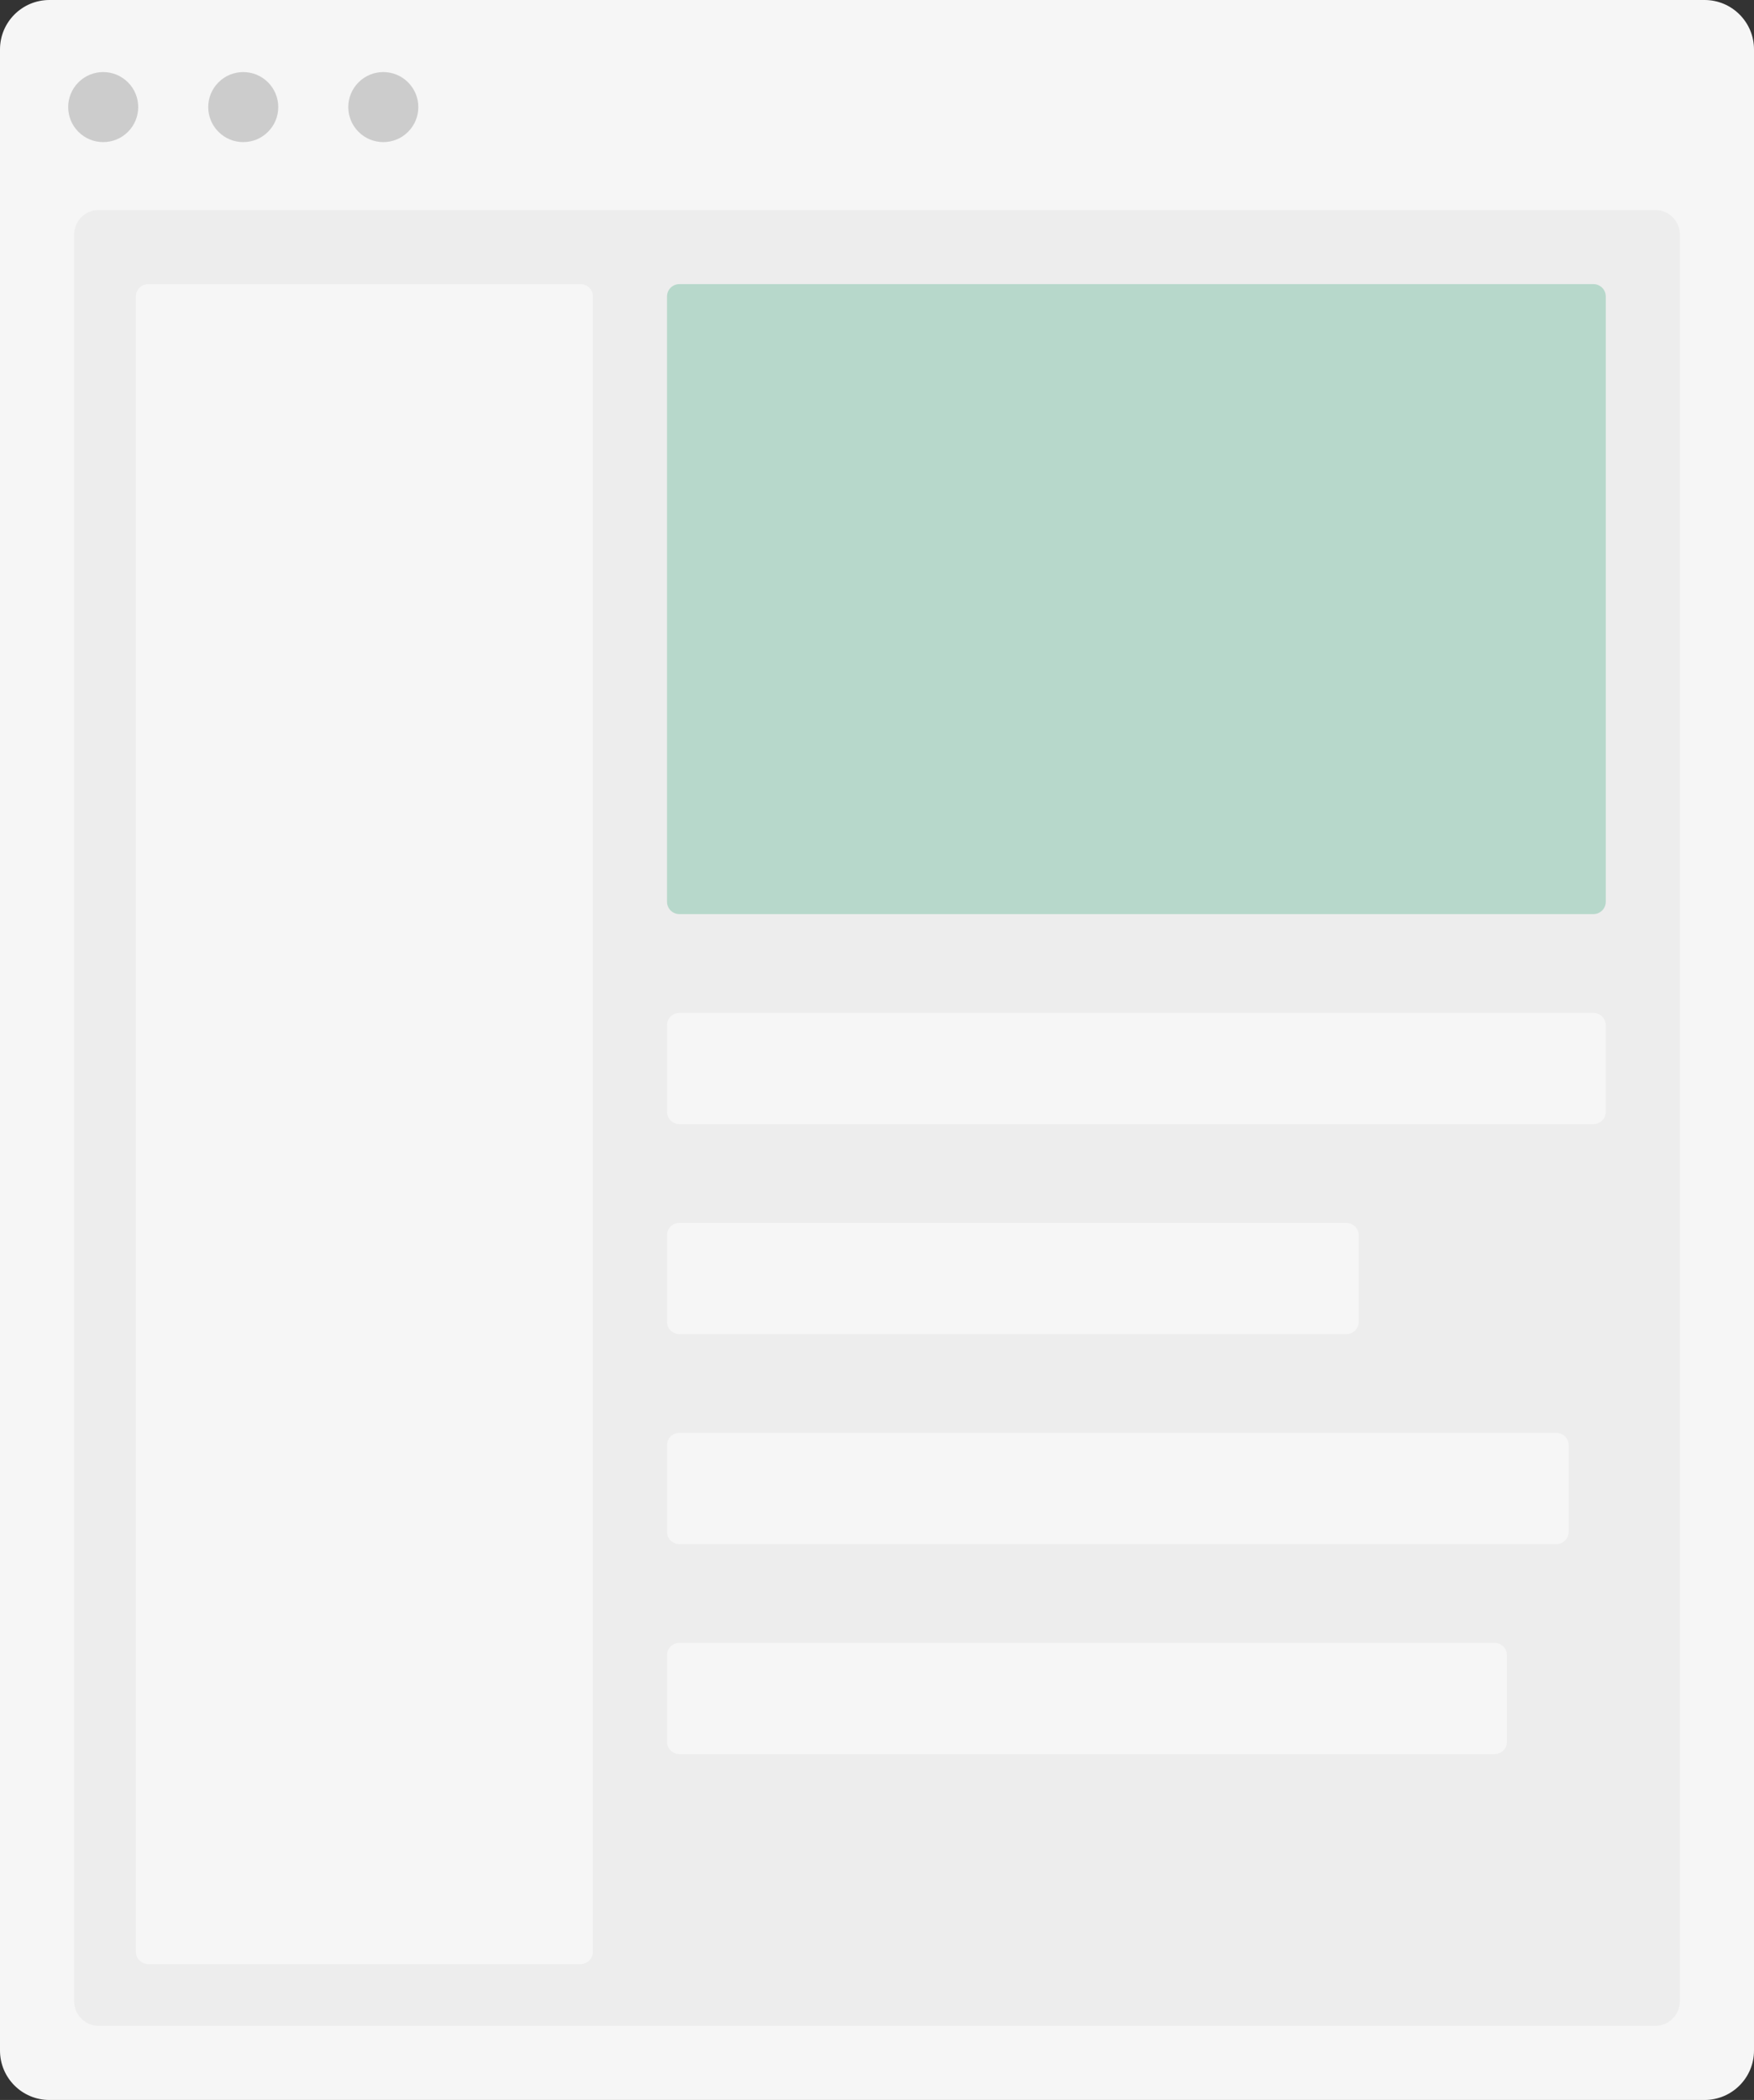
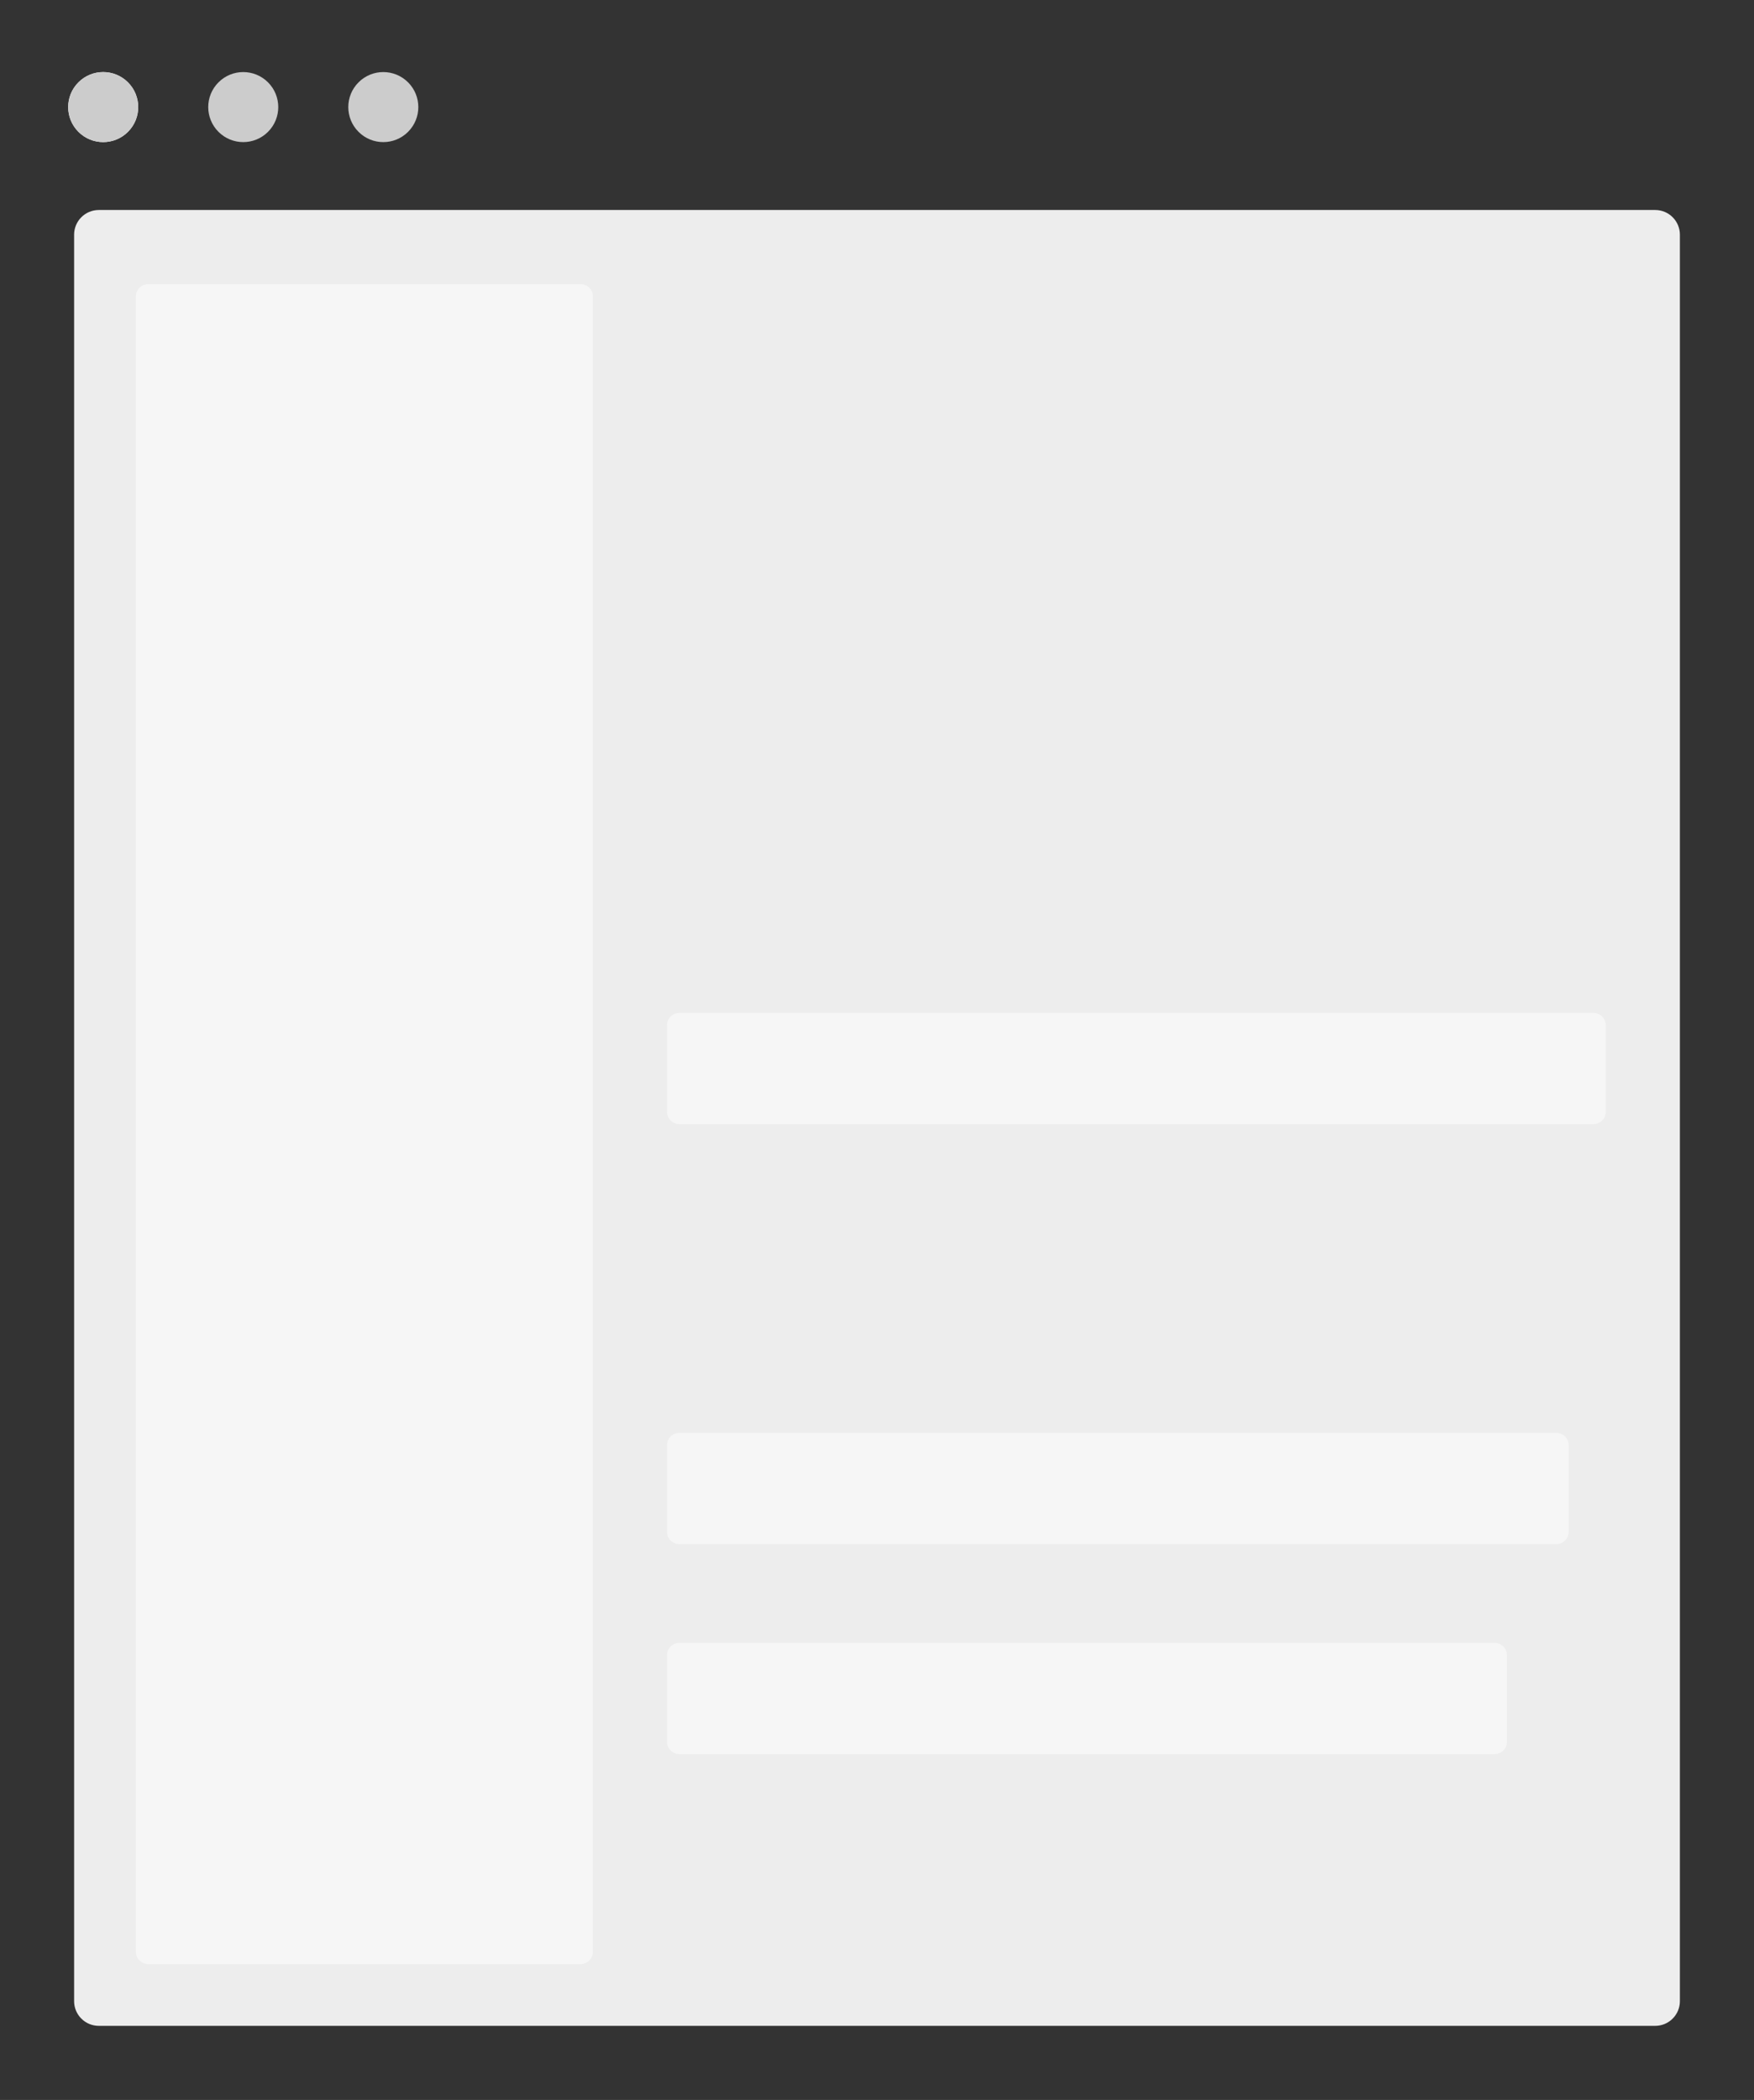
<svg xmlns="http://www.w3.org/2000/svg" width="142" height="170" viewBox="0 0 142 170" fill="none">
  <rect x="0" y="0" width="142" height="170" fill="#333333" stroke="none" />
  <path fill-rule="evenodd" clip-rule="evenodd" d="M10.359 6.665C11.466 7.772 11.466 9.567 10.359 10.674C9.252 11.781 7.457 11.781 6.35 10.674C5.243 9.567 5.243 7.772 6.35 6.665C7.457 5.558 9.252 5.558 10.359 6.665Z" fill="white" />
-   <path fill-rule="evenodd" clip-rule="evenodd" d="M4 0H138C140.209 0 142 1.791 142 4V166C142 168.209 140.209 170 138 170H4C1.791 170 0 168.209 0 166V4C0 1.791 1.791 0 4 0Z" fill="#F6F6F6" />
  <path fill-rule="evenodd" clip-rule="evenodd" d="M8 17H134C135.105 17 136 17.895 136 19V162C136 163.105 135.105 164 134 164H8C6.895 164 6 163.105 6 162V19C6 17.895 6.895 17 8 17Z" fill="#EDEDED" />
  <path fill-rule="evenodd" clip-rule="evenodd" d="M21.697 6.665C22.804 7.772 22.804 9.567 21.697 10.674C20.59 11.781 18.796 11.781 17.689 10.674C16.581 9.567 16.581 7.772 17.689 6.665C18.796 5.558 20.59 5.558 21.697 6.665" fill="#CCCCCC" />
  <path fill-rule="evenodd" clip-rule="evenodd" d="M33.036 6.665C34.143 7.772 34.143 9.567 33.036 10.674C31.929 11.781 30.134 11.781 29.027 10.674C27.92 9.567 27.92 7.772 29.027 6.665C30.134 5.558 31.929 5.558 33.036 6.665" fill="#CCCCCC" />
  <path fill-rule="evenodd" clip-rule="evenodd" d="M12 23H47C47.552 23 48 23.448 48 24V158C48 158.552 47.552 159 47 159H12C11.448 159 11 158.552 11 158V24C11 23.448 11.448 23 12 23Z" fill="#F6F6F6" />
-   <path fill-rule="evenodd" clip-rule="evenodd" d="M55 23H129C129.552 23 130 23.448 130 24V73C130 73.552 129.552 74 129 74H55C54.448 74 54 73.552 54 73V24C54 23.448 54.448 23 55 23Z" fill="#B7D8CB" />
  <path fill-rule="evenodd" clip-rule="evenodd" d="M55 82H129C129.552 82 130 82.448 130 83V90C130 90.552 129.552 91 129 91H55C54.448 91 54 90.552 54 90V83C54 82.448 54.448 82 55 82V82Z" fill="#F6F6F6" />
-   <path fill-rule="evenodd" clip-rule="evenodd" d="M55 99H109C109.552 99 110 99.448 110 100V107C110 107.552 109.552 108 109 108H55C54.448 108 54 107.552 54 107V100C54 99.448 54.448 99 55 99Z" fill="#F6F6F6" />
  <path fill-rule="evenodd" clip-rule="evenodd" d="M55 116H126C126.552 116 127 116.448 127 117V124C127 124.552 126.552 125 126 125H55C54.448 125 54 124.552 54 124V117C54 116.448 54.448 116 55 116V116Z" fill="#F6F6F6" />
  <path fill-rule="evenodd" clip-rule="evenodd" d="M55 133H121C121.552 133 122 133.448 122 134V141C122 141.552 121.552 142 121 142H55C54.448 142 54 141.552 54 141V134C54 133.448 54.448 133 55 133V133Z" fill="#F6F6F6" />
  <path fill-rule="evenodd" clip-rule="evenodd" d="M10.359 6.665C11.466 7.772 11.466 9.567 10.359 10.674C9.252 11.781 7.457 11.781 6.35 10.674C5.243 9.567 5.243 7.772 6.35 6.665C7.457 5.558 9.252 5.558 10.359 6.665" fill="#CCCCCC" />
</svg>